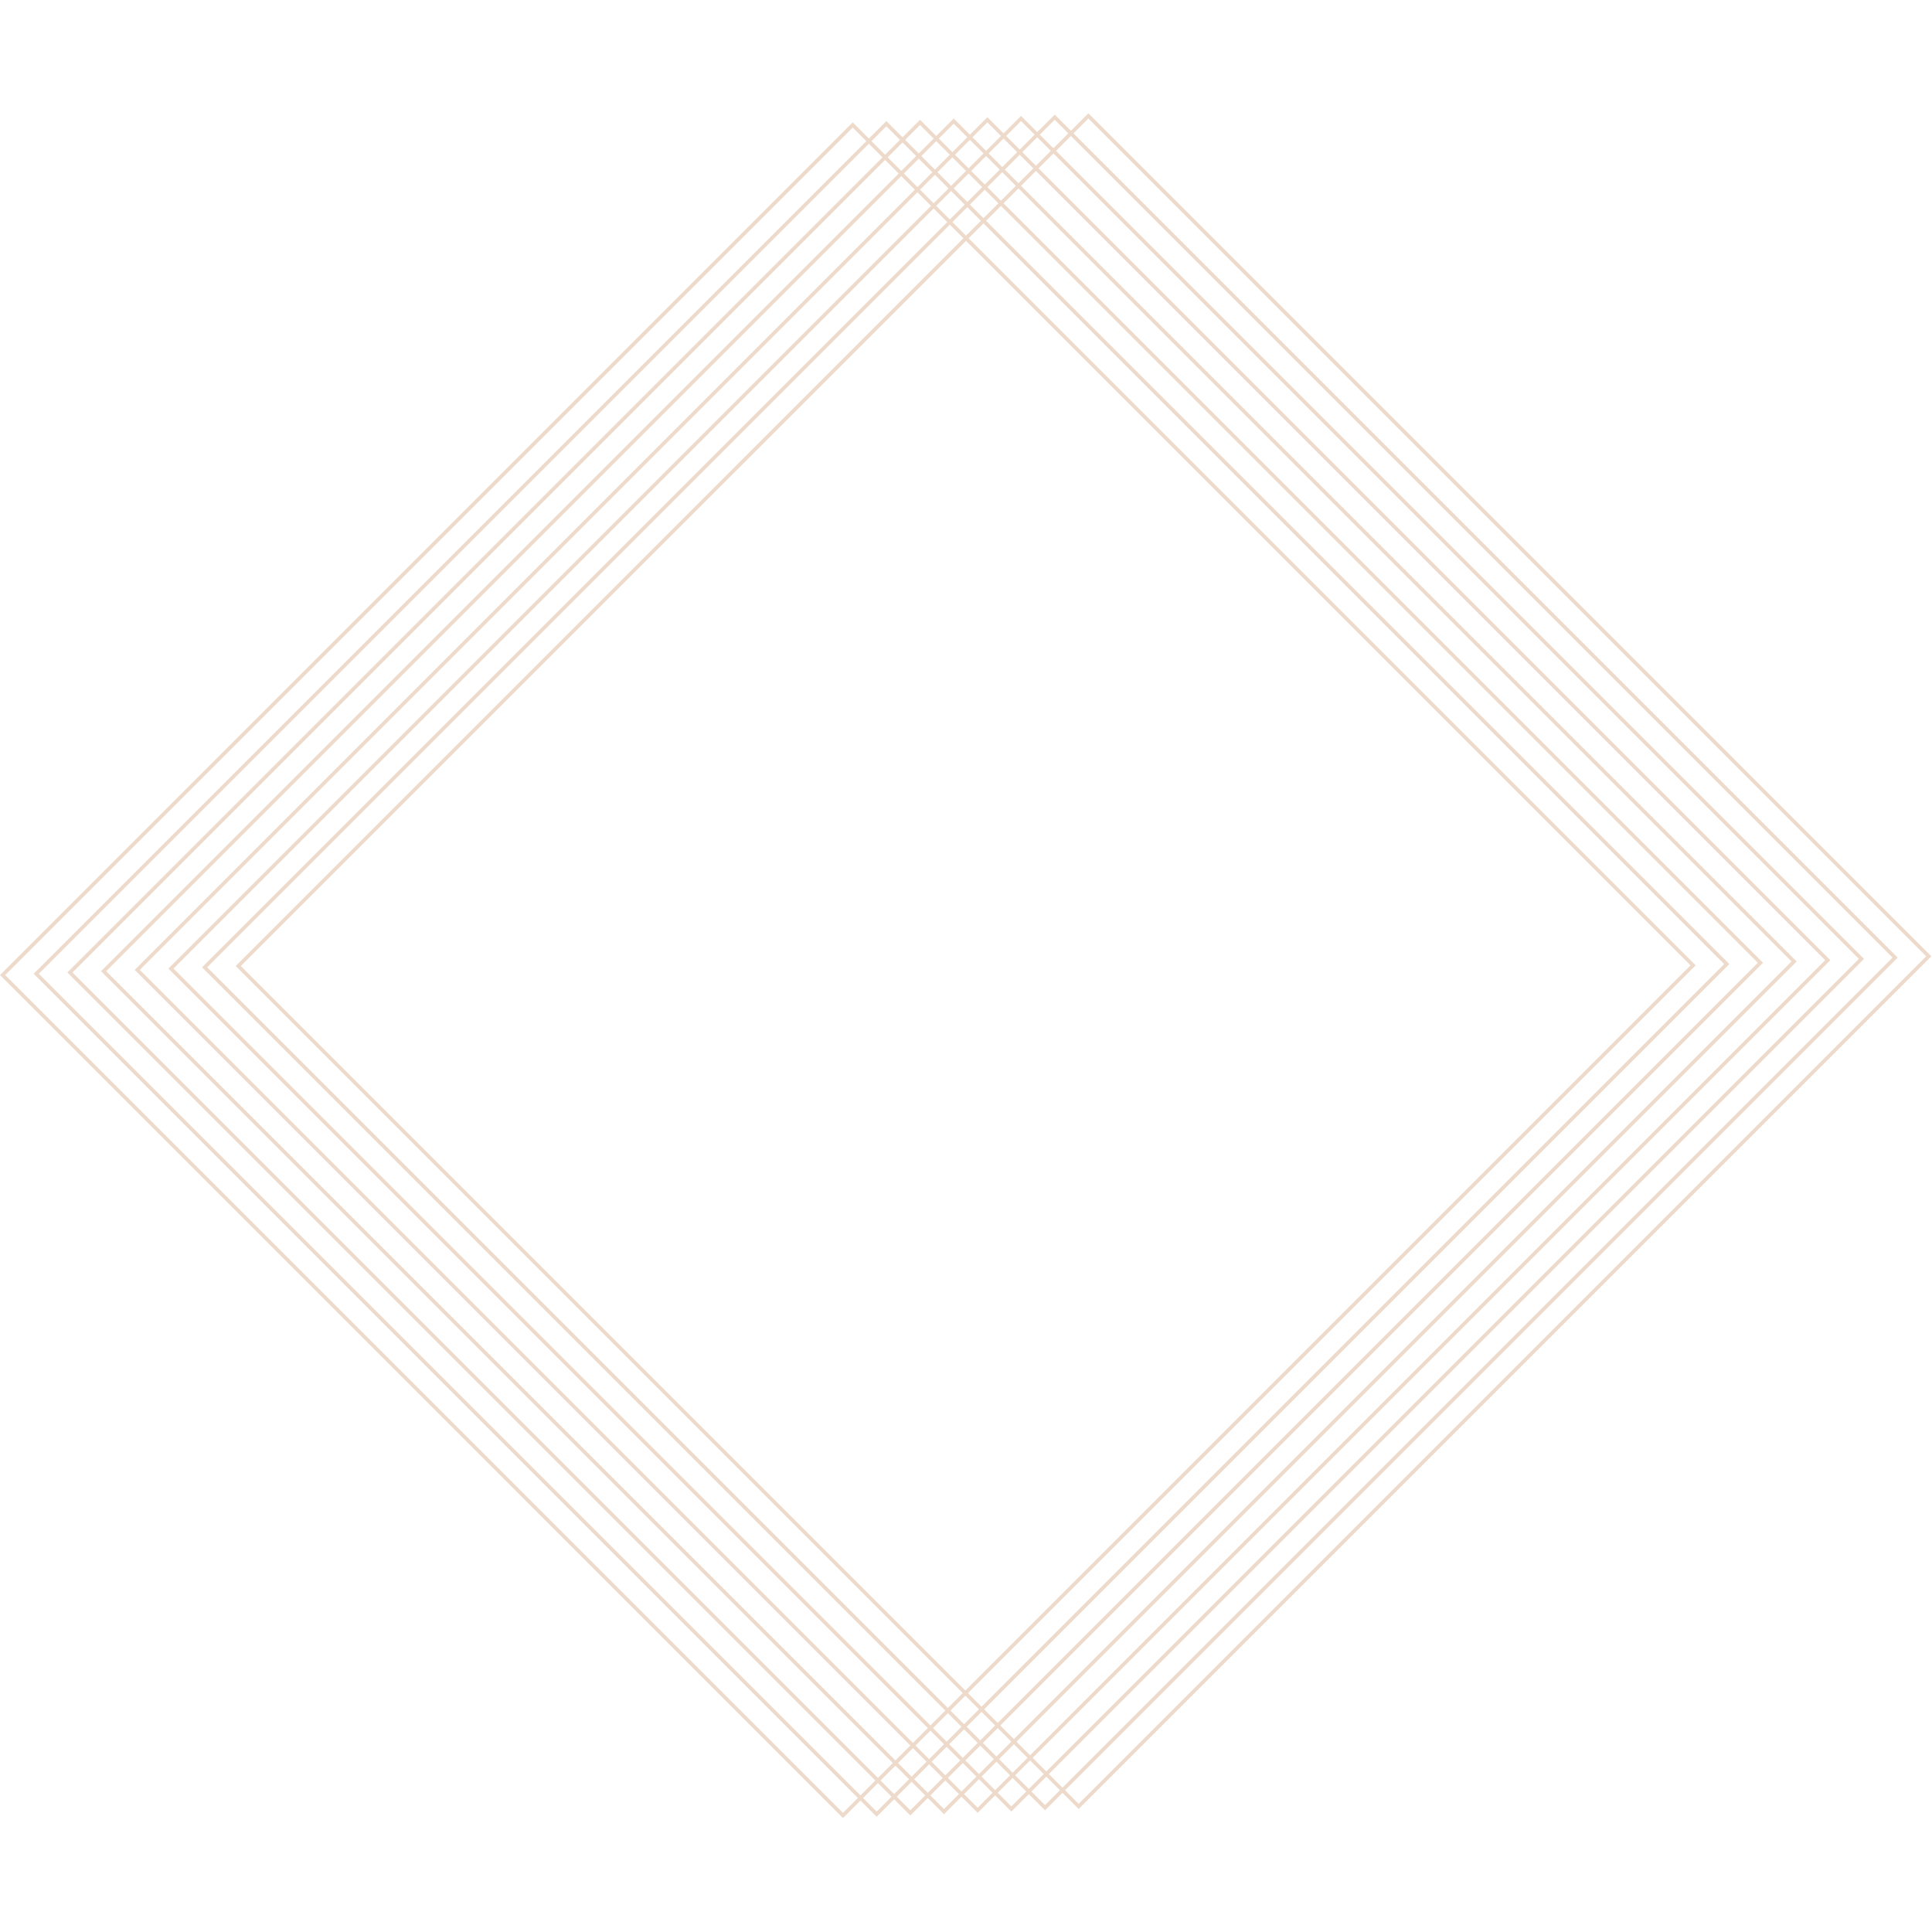
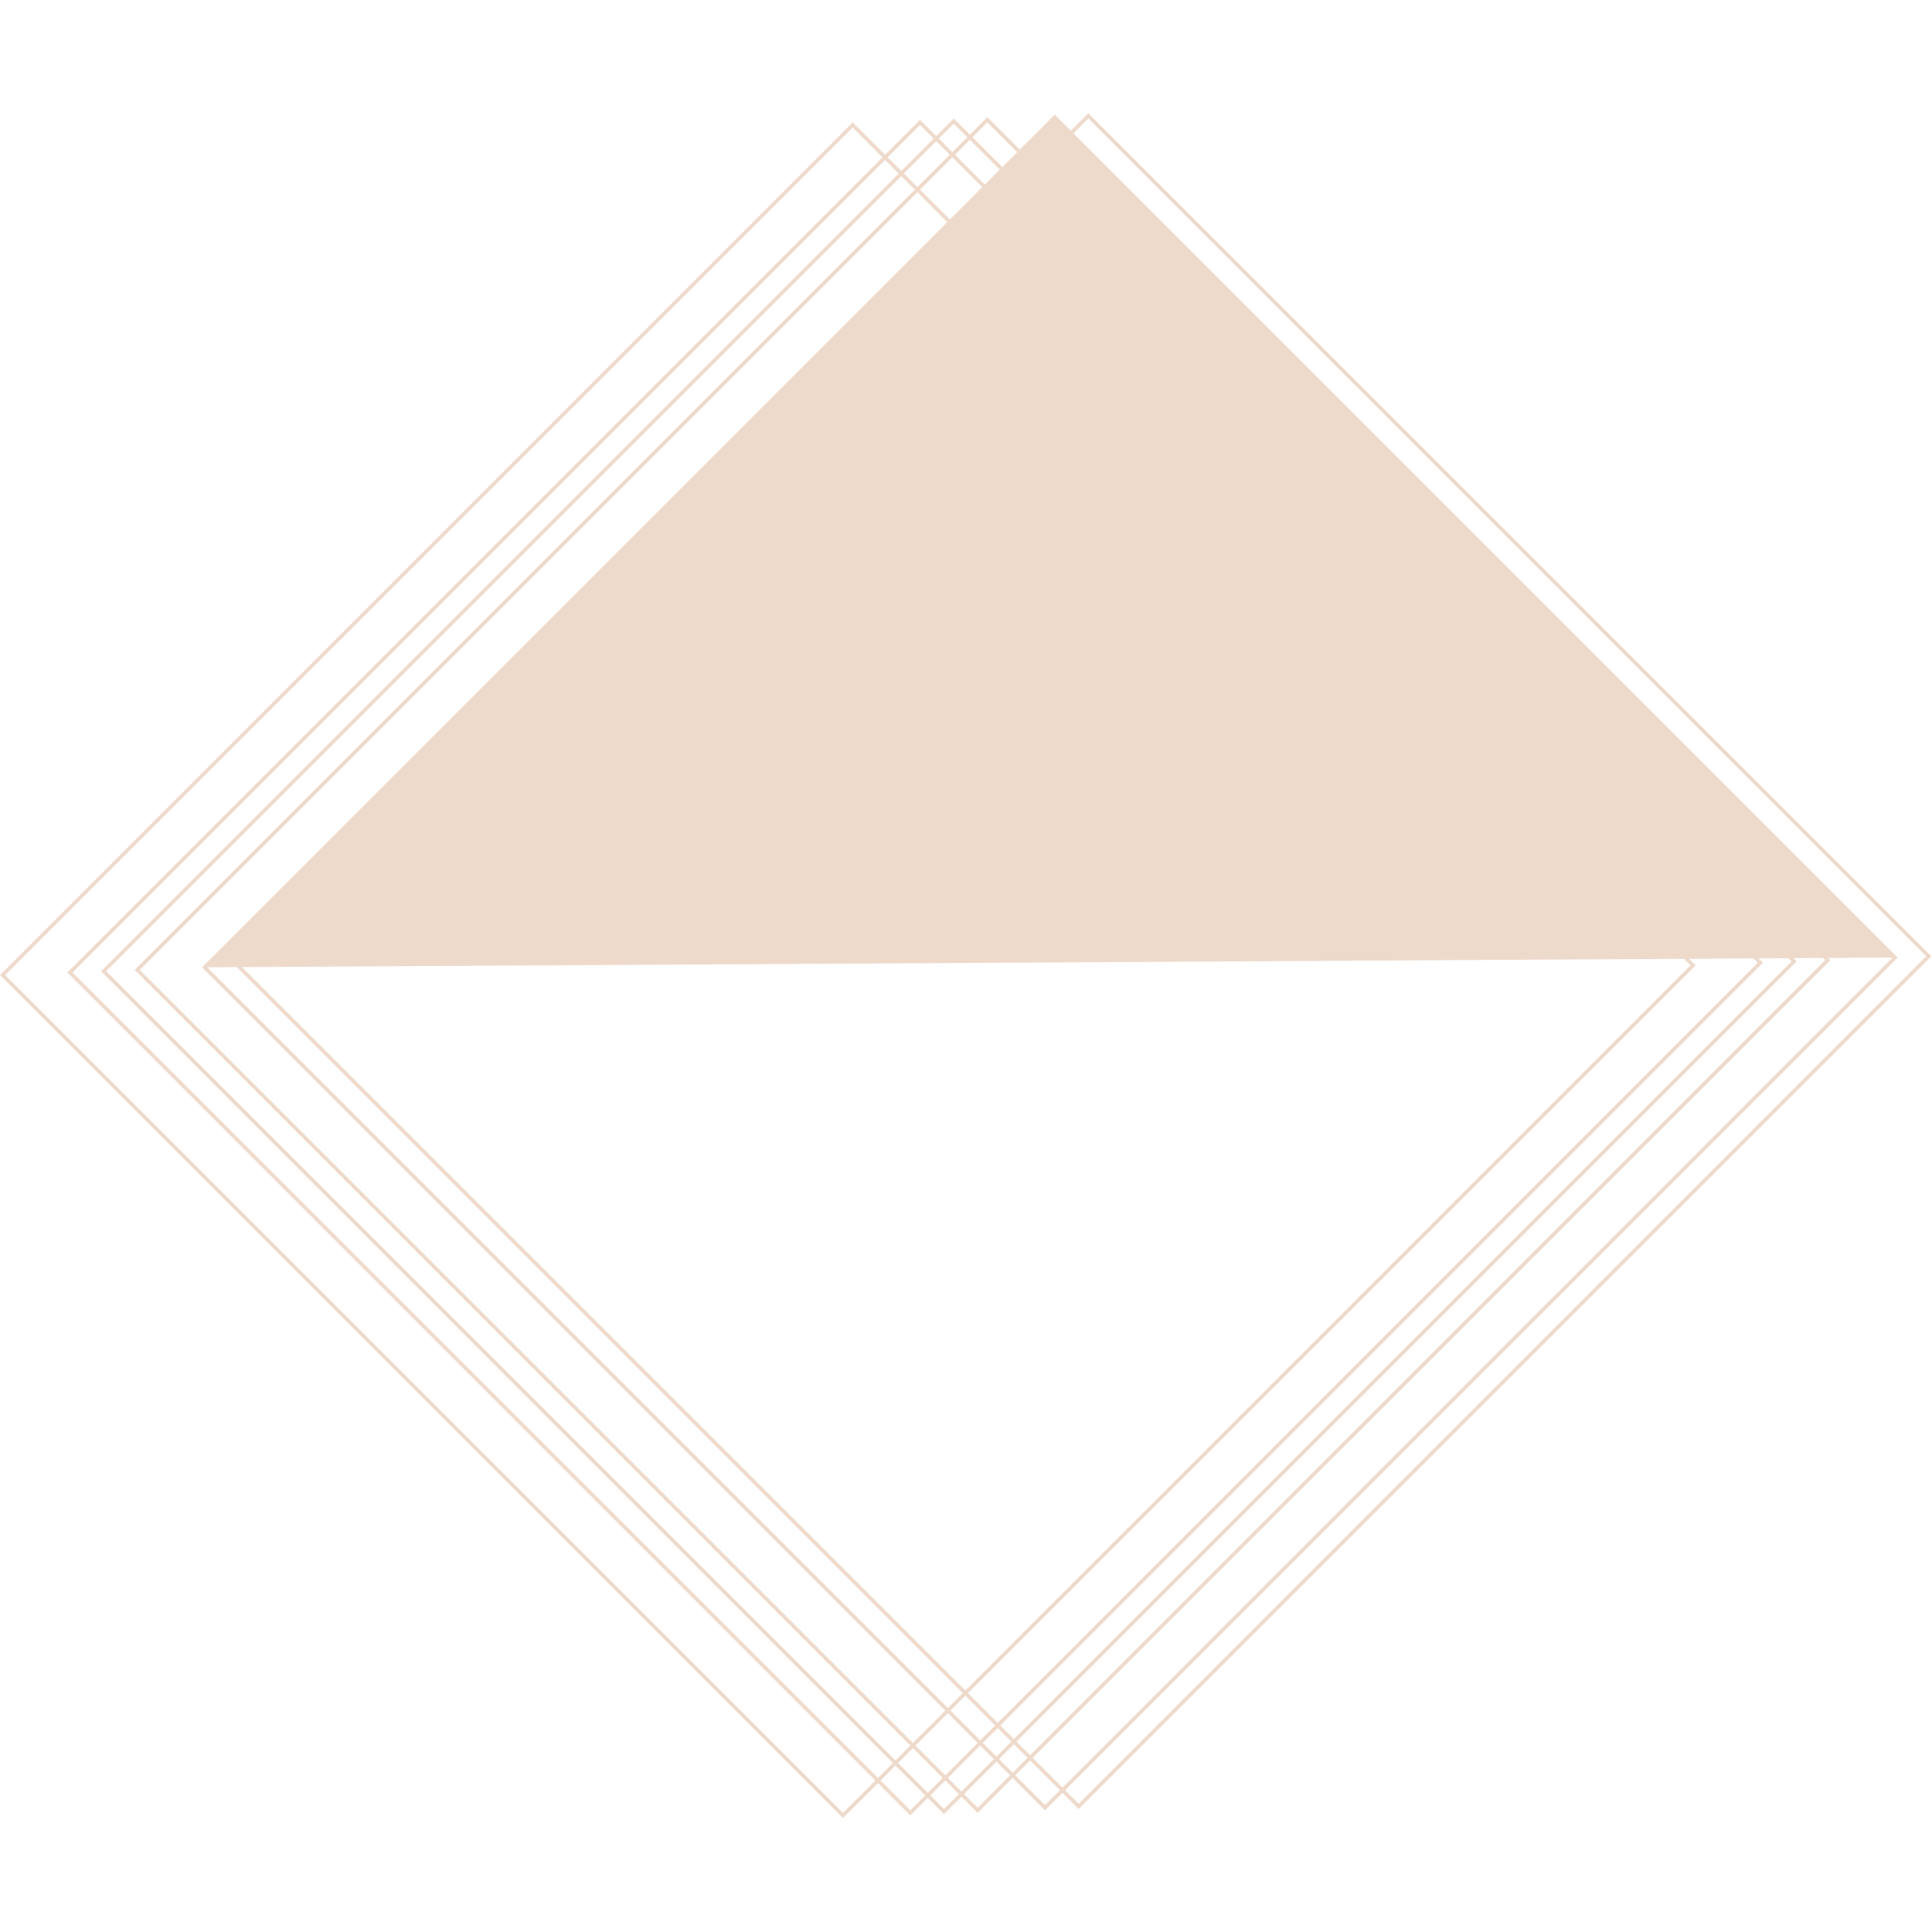
<svg xmlns="http://www.w3.org/2000/svg" width="2110" height="2110" viewBox="0 0 2110 2110" fill="none">
  <path fill-rule="evenodd" clip-rule="evenodd" d="M1846.26 1054.3L931.26 139.3L5.657 1064.9L920.653 1979.9L1846.26 1054.3ZM931.26 133.644L0 1064.9L920.653 1985.56L1851.91 1054.3L931.26 133.644Z" fill="#EEDACB" />
-   <path fill-rule="evenodd" clip-rule="evenodd" d="M1883.03 1052.88L968.029 137.885L42.426 1063.49L957.423 1978.48L1883.03 1052.88ZM968.029 132.229L36.77 1063.49L957.423 1984.14L1888.68 1052.88L968.029 132.229Z" fill="#EEDACB" />
  <path fill-rule="evenodd" clip-rule="evenodd" d="M1919.79 1051.47L1004.8 136.471L79.196 1062.07L994.192 1977.07L1919.79 1051.47ZM1004.8 130.814L73.539 1062.07L994.192 1982.73L1925.45 1051.47L1004.8 130.814Z" fill="#EEDACB" />
  <path fill-rule="evenodd" clip-rule="evenodd" d="M1956.56 1050.05L1041.57 135.057L115.966 1060.66L1030.96 1975.66L1956.56 1050.05ZM1041.57 129.4L110.309 1060.66L1030.96 1981.31L1962.22 1050.05L1041.57 129.4Z" fill="#EEDACB" />
  <path fill-rule="evenodd" clip-rule="evenodd" d="M1993.33 1048.64L1078.34 133.643L152.735 1059.25L1067.73 1974.24L1993.33 1048.64ZM1078.34 127.986L147.078 1059.25L1067.73 1979.9L1998.99 1048.64L1078.34 127.986Z" fill="#EEDACB" />
-   <path fill-rule="evenodd" clip-rule="evenodd" d="M2030.1 1047.23L1115.11 132.229L189.505 1057.83L1104.5 1972.83L2030.1 1047.23ZM1115.11 126.572L183.848 1057.83L1104.5 1978.48L2035.76 1047.23L1115.11 126.572Z" fill="#EEDACB" />
-   <path fill-rule="evenodd" clip-rule="evenodd" d="M2066.87 1045.81L1151.88 130.815L226.274 1056.42L1141.27 1971.41L2066.87 1045.81ZM1151.88 125.158L220.617 1056.42L1141.27 1977.07L2072.53 1045.81L1151.88 125.158Z" fill="#EEDACB" />
+   <path fill-rule="evenodd" clip-rule="evenodd" d="M2066.87 1045.81L226.274 1056.42L1141.27 1971.41L2066.87 1045.81ZM1151.88 125.158L220.617 1056.42L1141.27 1977.07L2072.53 1045.81L1151.88 125.158Z" fill="#EEDACB" />
  <path fill-rule="evenodd" clip-rule="evenodd" d="M2103.64 1044.4L1188.65 129.401L263.044 1055L1178.04 1970L2103.64 1044.4ZM1188.65 123.744L257.387 1055L1178.04 1975.66L2109.3 1044.4L1188.65 123.744Z" fill="#EEDACB" />
</svg>